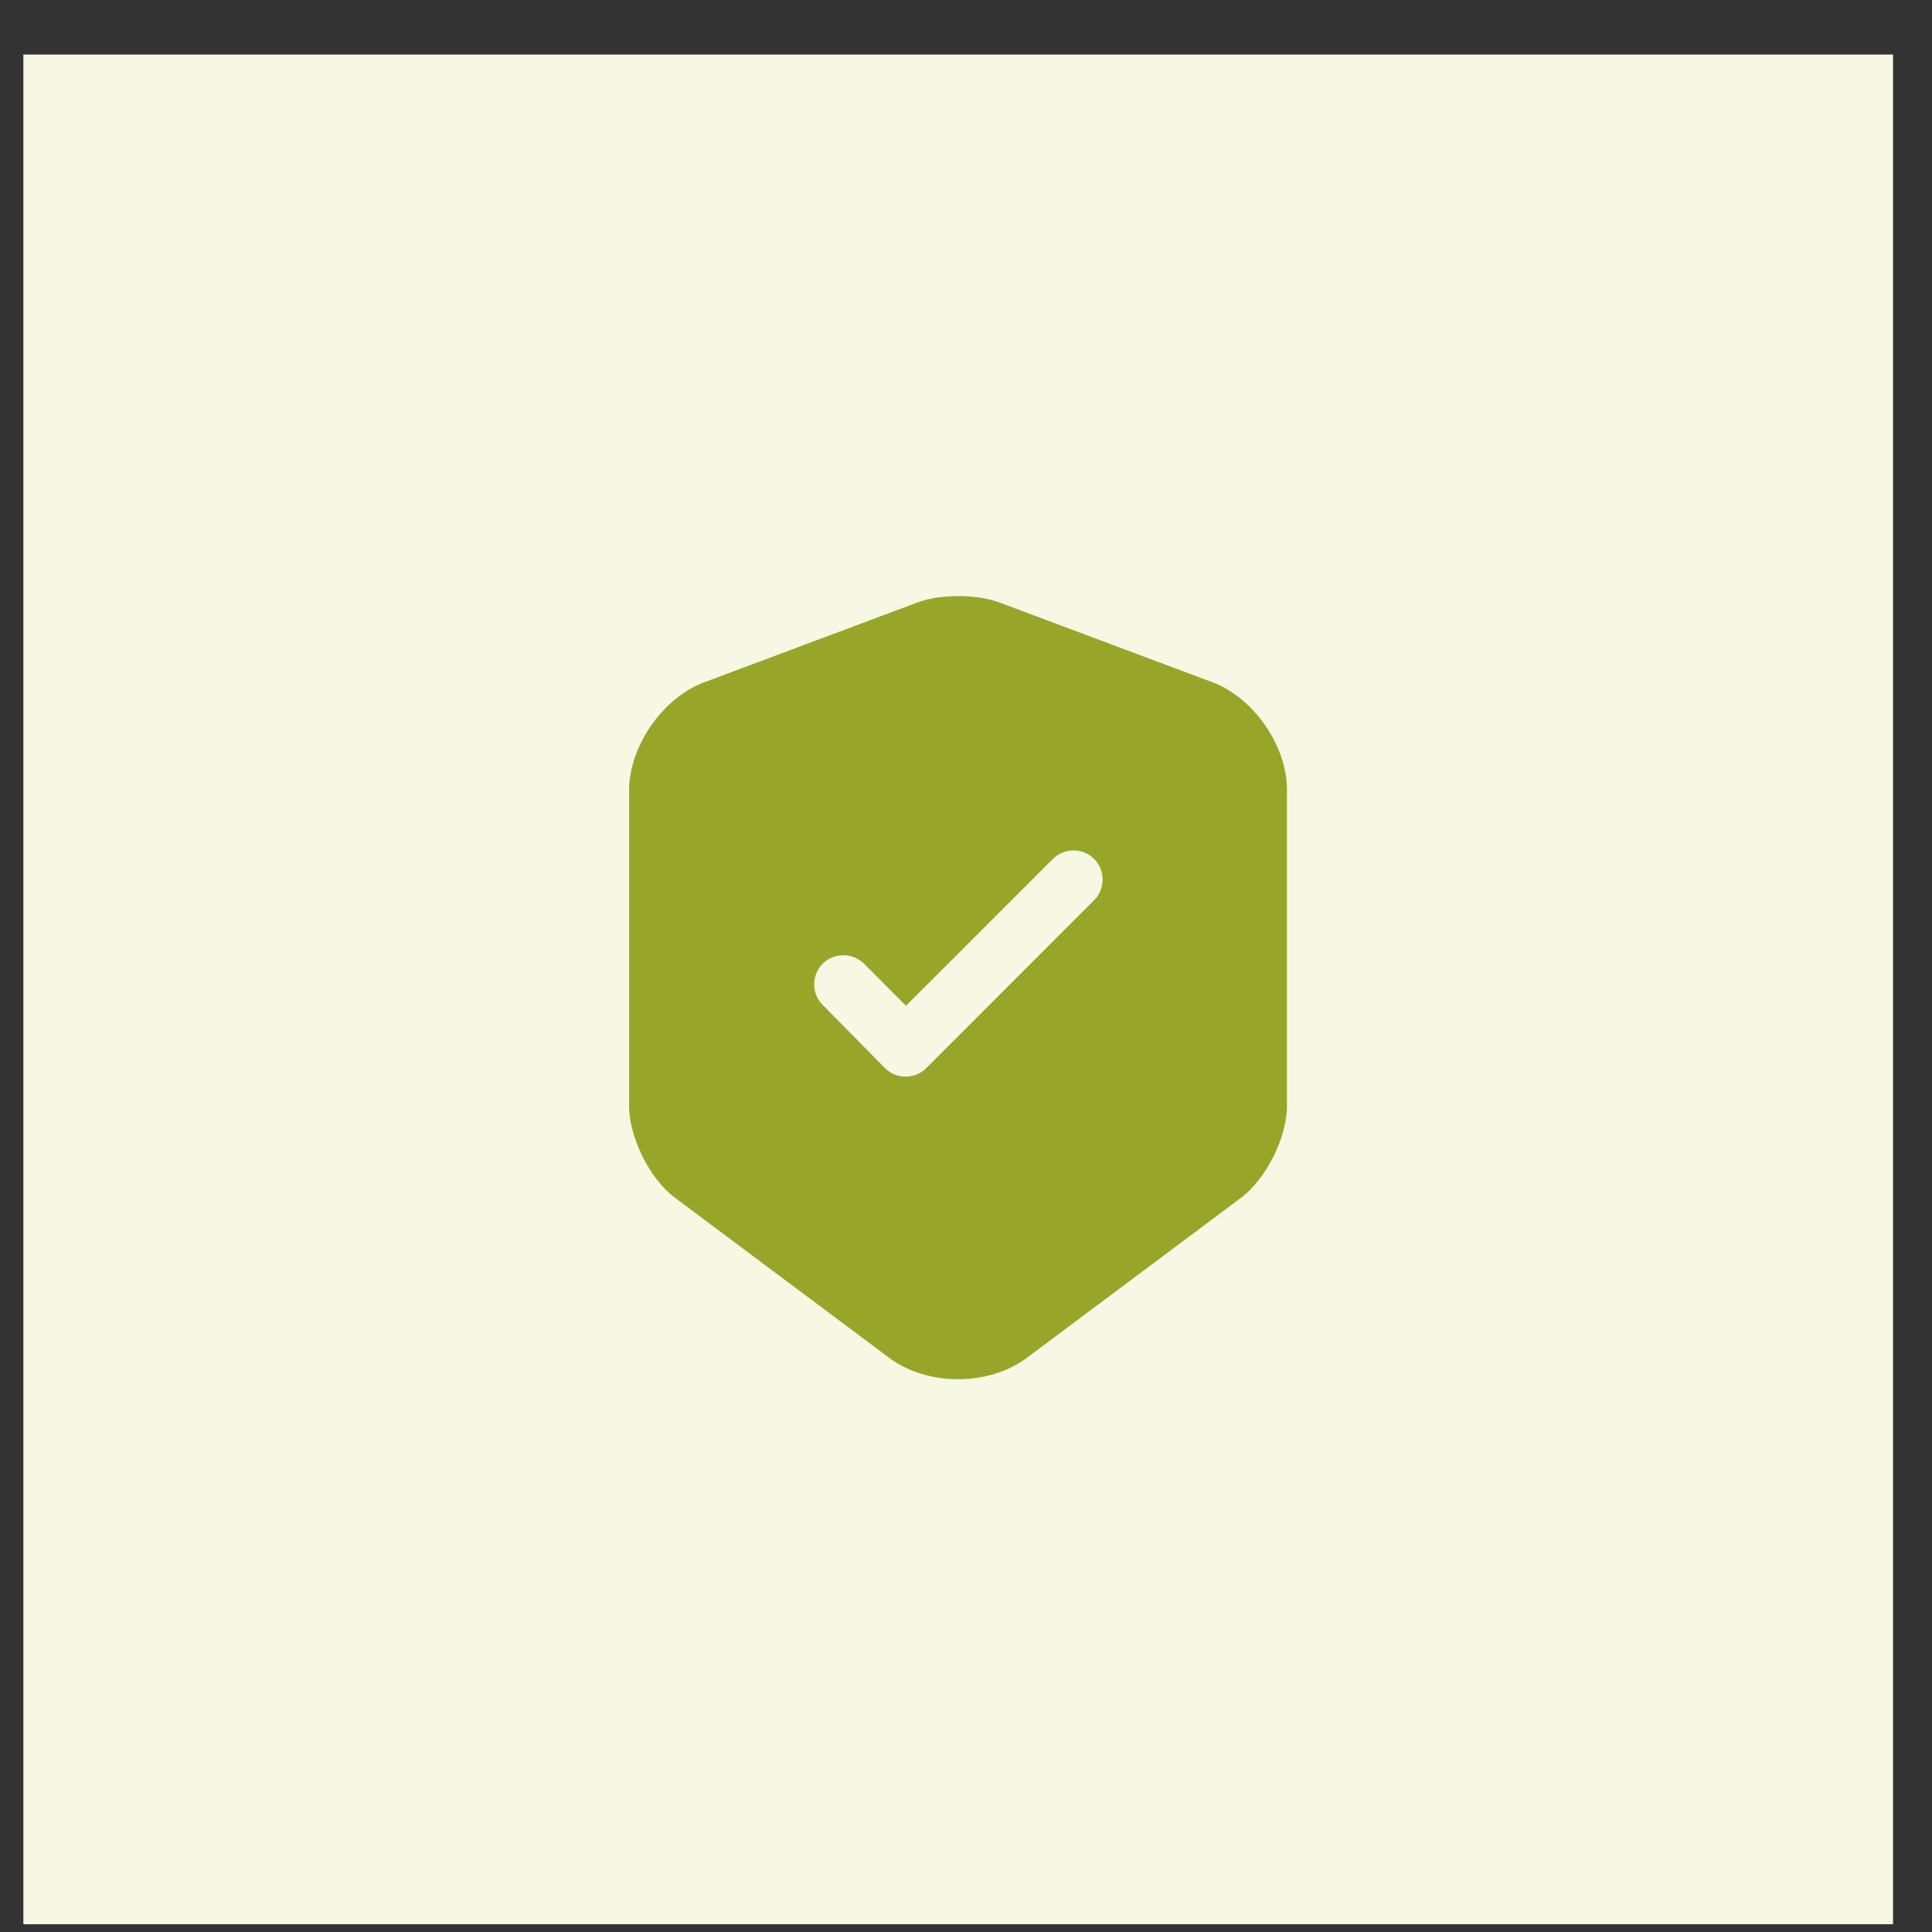
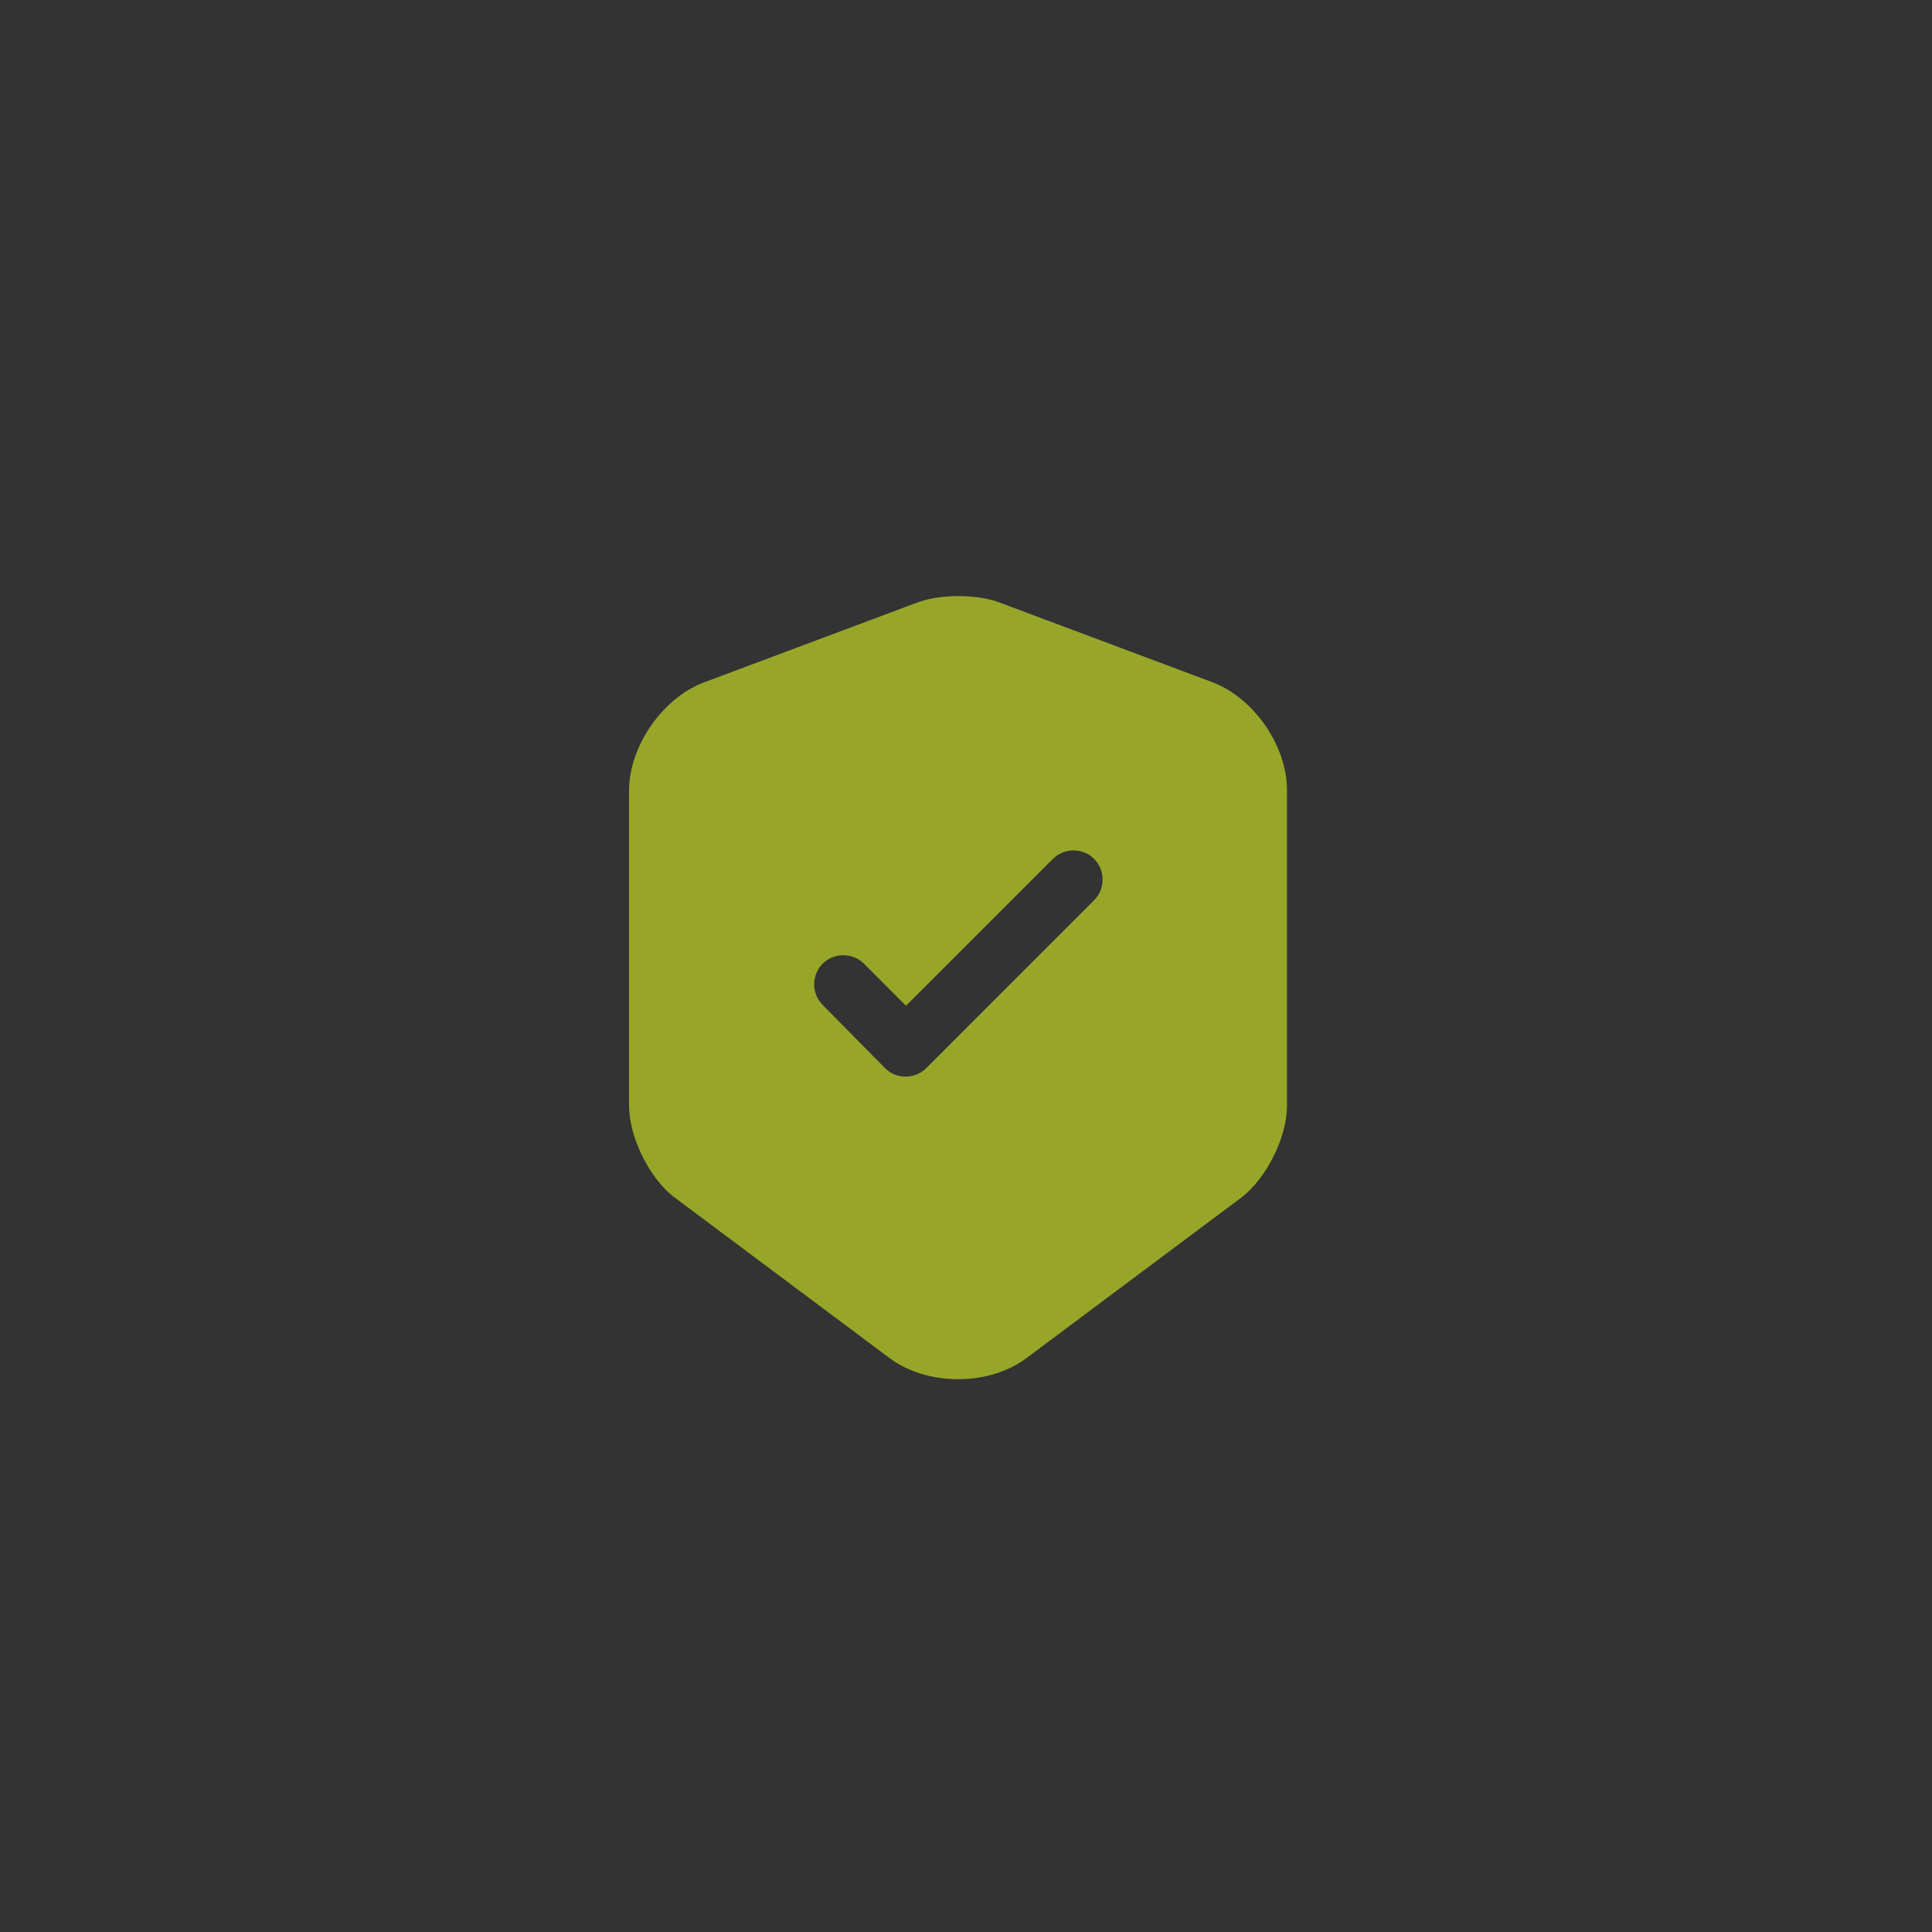
<svg xmlns="http://www.w3.org/2000/svg" width="31" height="31" viewBox="0 0 31 31" fill="none">
  <rect x="0" y="0" width="31" height="31" fill="#333333" stroke="none" />
-   <rect width="30" height="30" transform="translate(0.375 0.875)" fill="#F6F8E4" />
  <path d="M19.462 10.95L16.025 9.663C15.669 9.532 15.088 9.532 14.731 9.663L11.294 10.95C10.631 11.2 10.094 11.975 10.094 12.682V17.744C10.094 18.25 10.425 18.919 10.831 19.219L14.269 21.788C14.875 22.244 15.869 22.244 16.475 21.788L19.913 19.219C20.319 18.913 20.65 18.25 20.65 17.744V12.682C20.656 11.975 20.119 11.2 19.462 10.95ZM17.55 14.45L14.863 17.138C14.769 17.232 14.65 17.275 14.531 17.275C14.412 17.275 14.294 17.232 14.2 17.138L13.2 16.125C13.019 15.944 13.019 15.644 13.2 15.463C13.381 15.282 13.681 15.282 13.863 15.463L14.537 16.138L16.894 13.782C17.075 13.6 17.375 13.6 17.556 13.782C17.738 13.963 17.738 14.269 17.55 14.45Z" fill="#97A629" />
</svg>